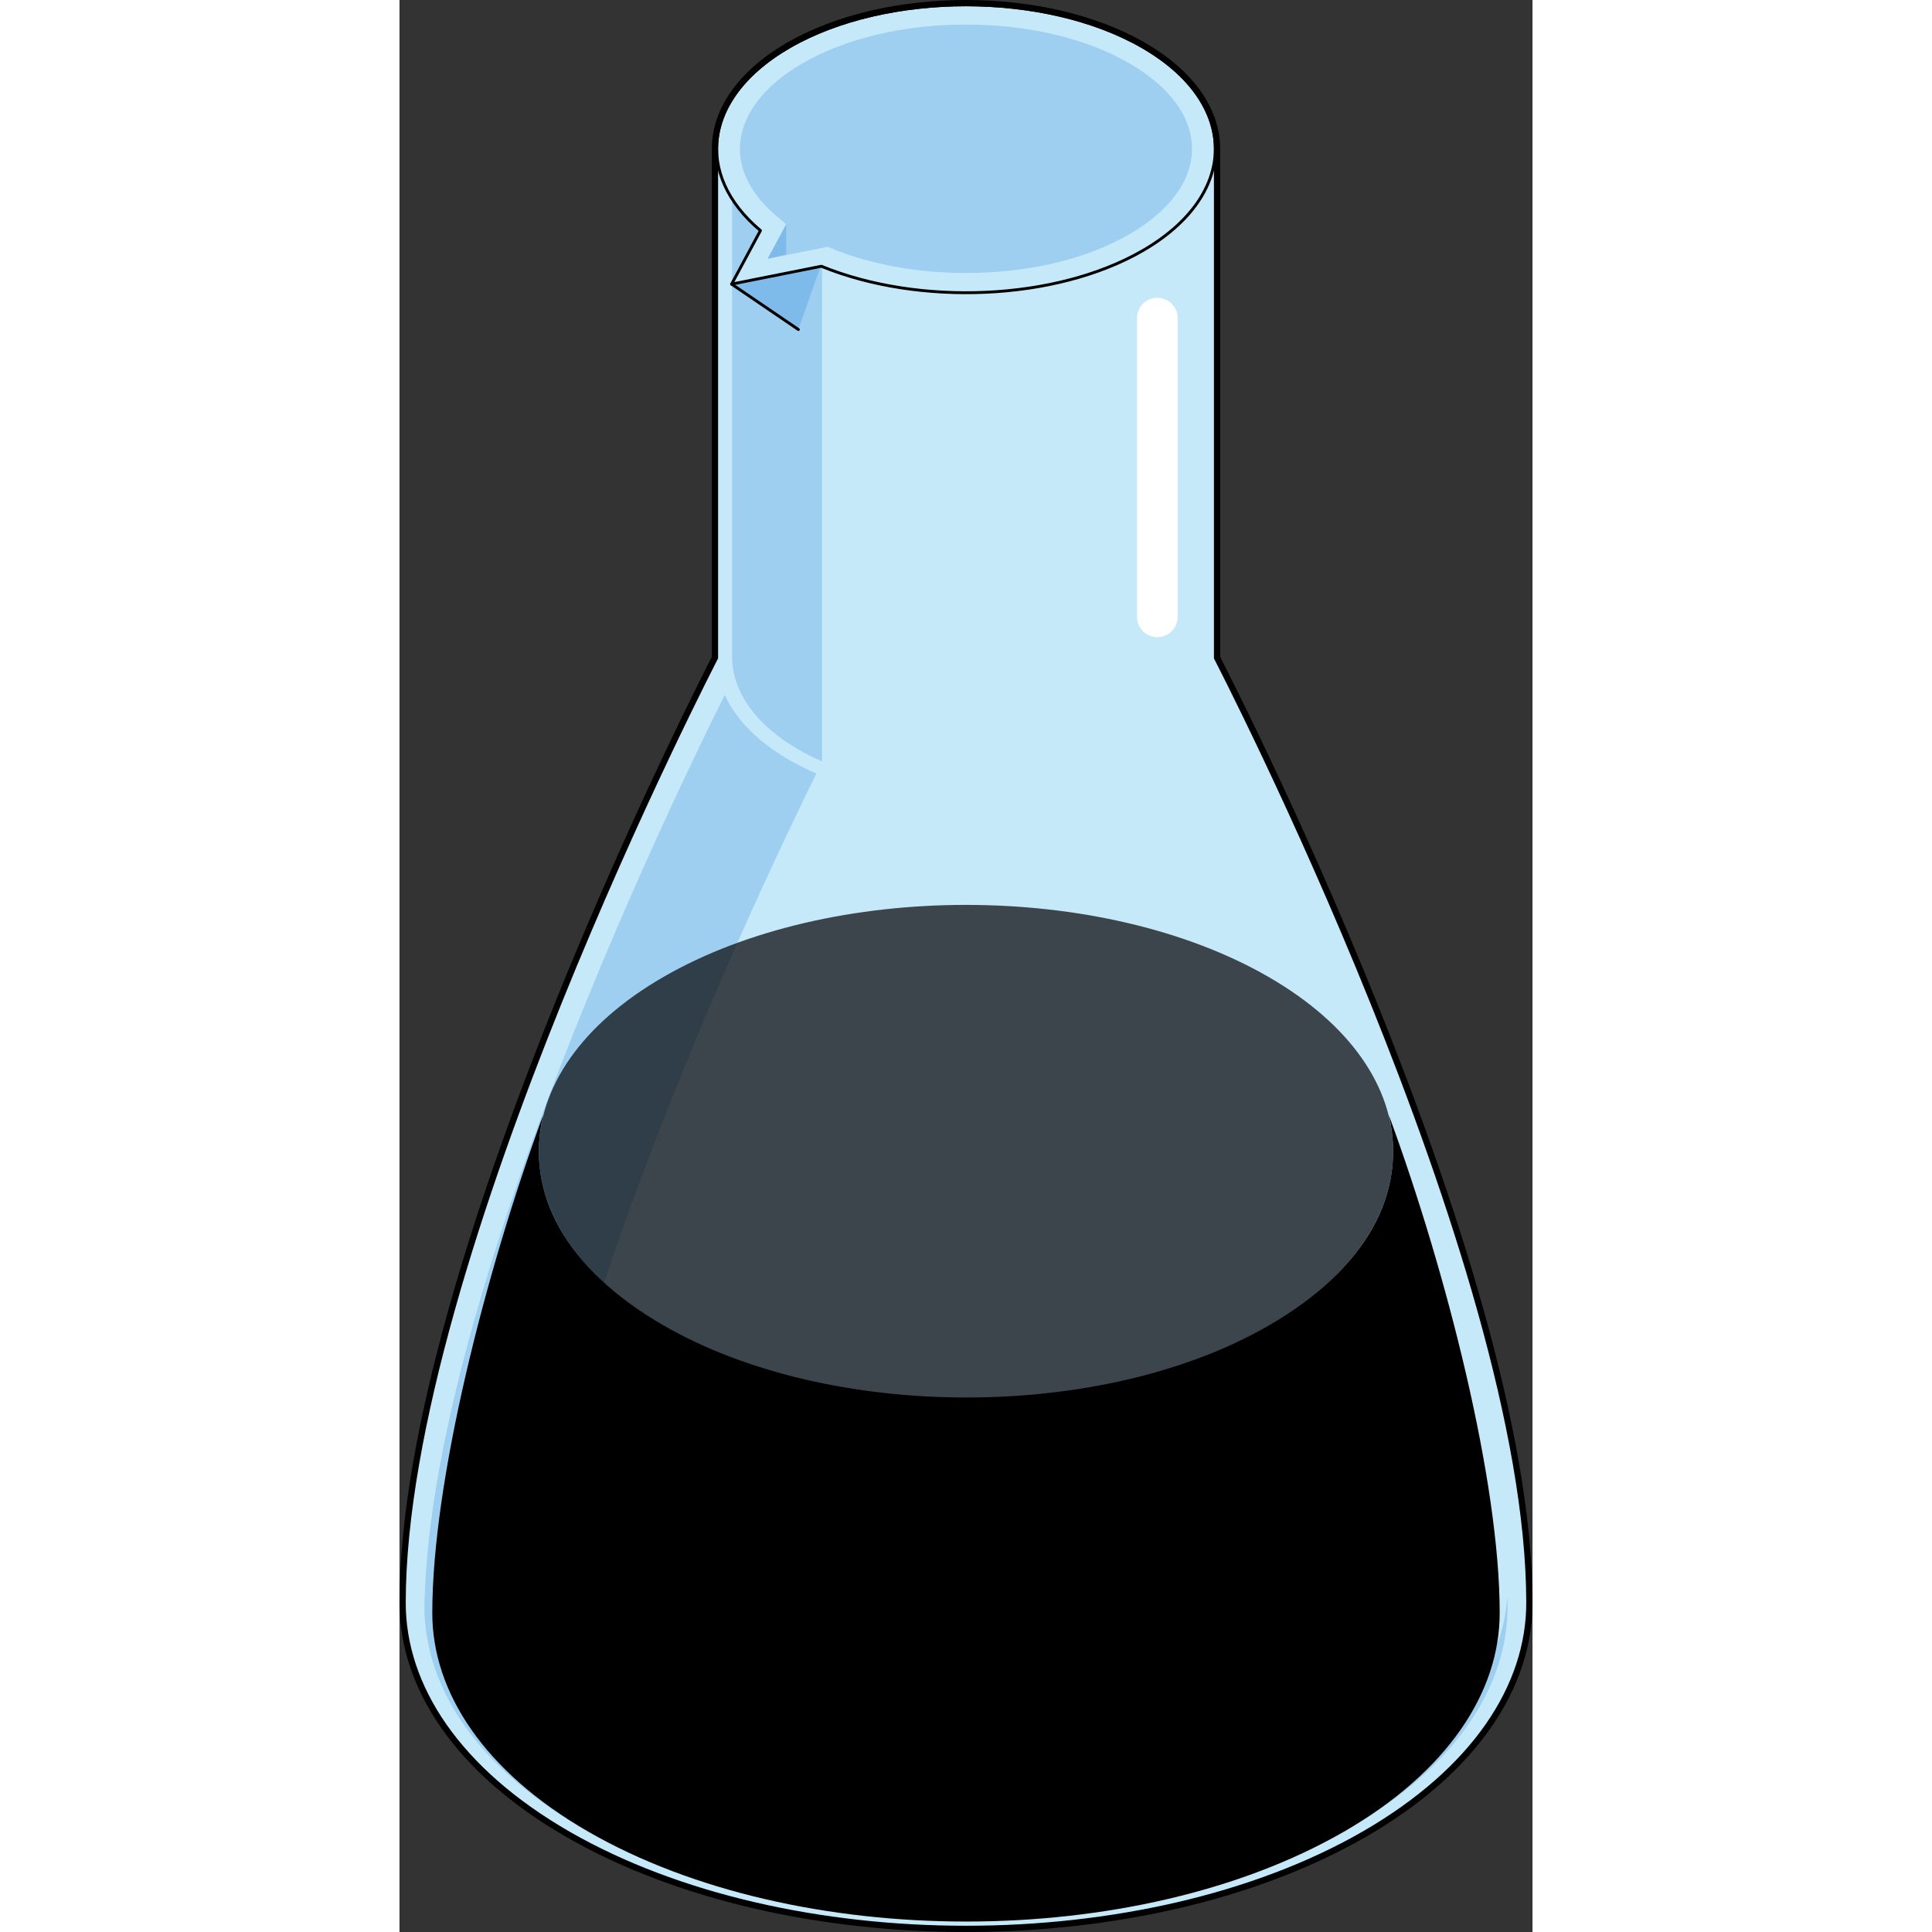
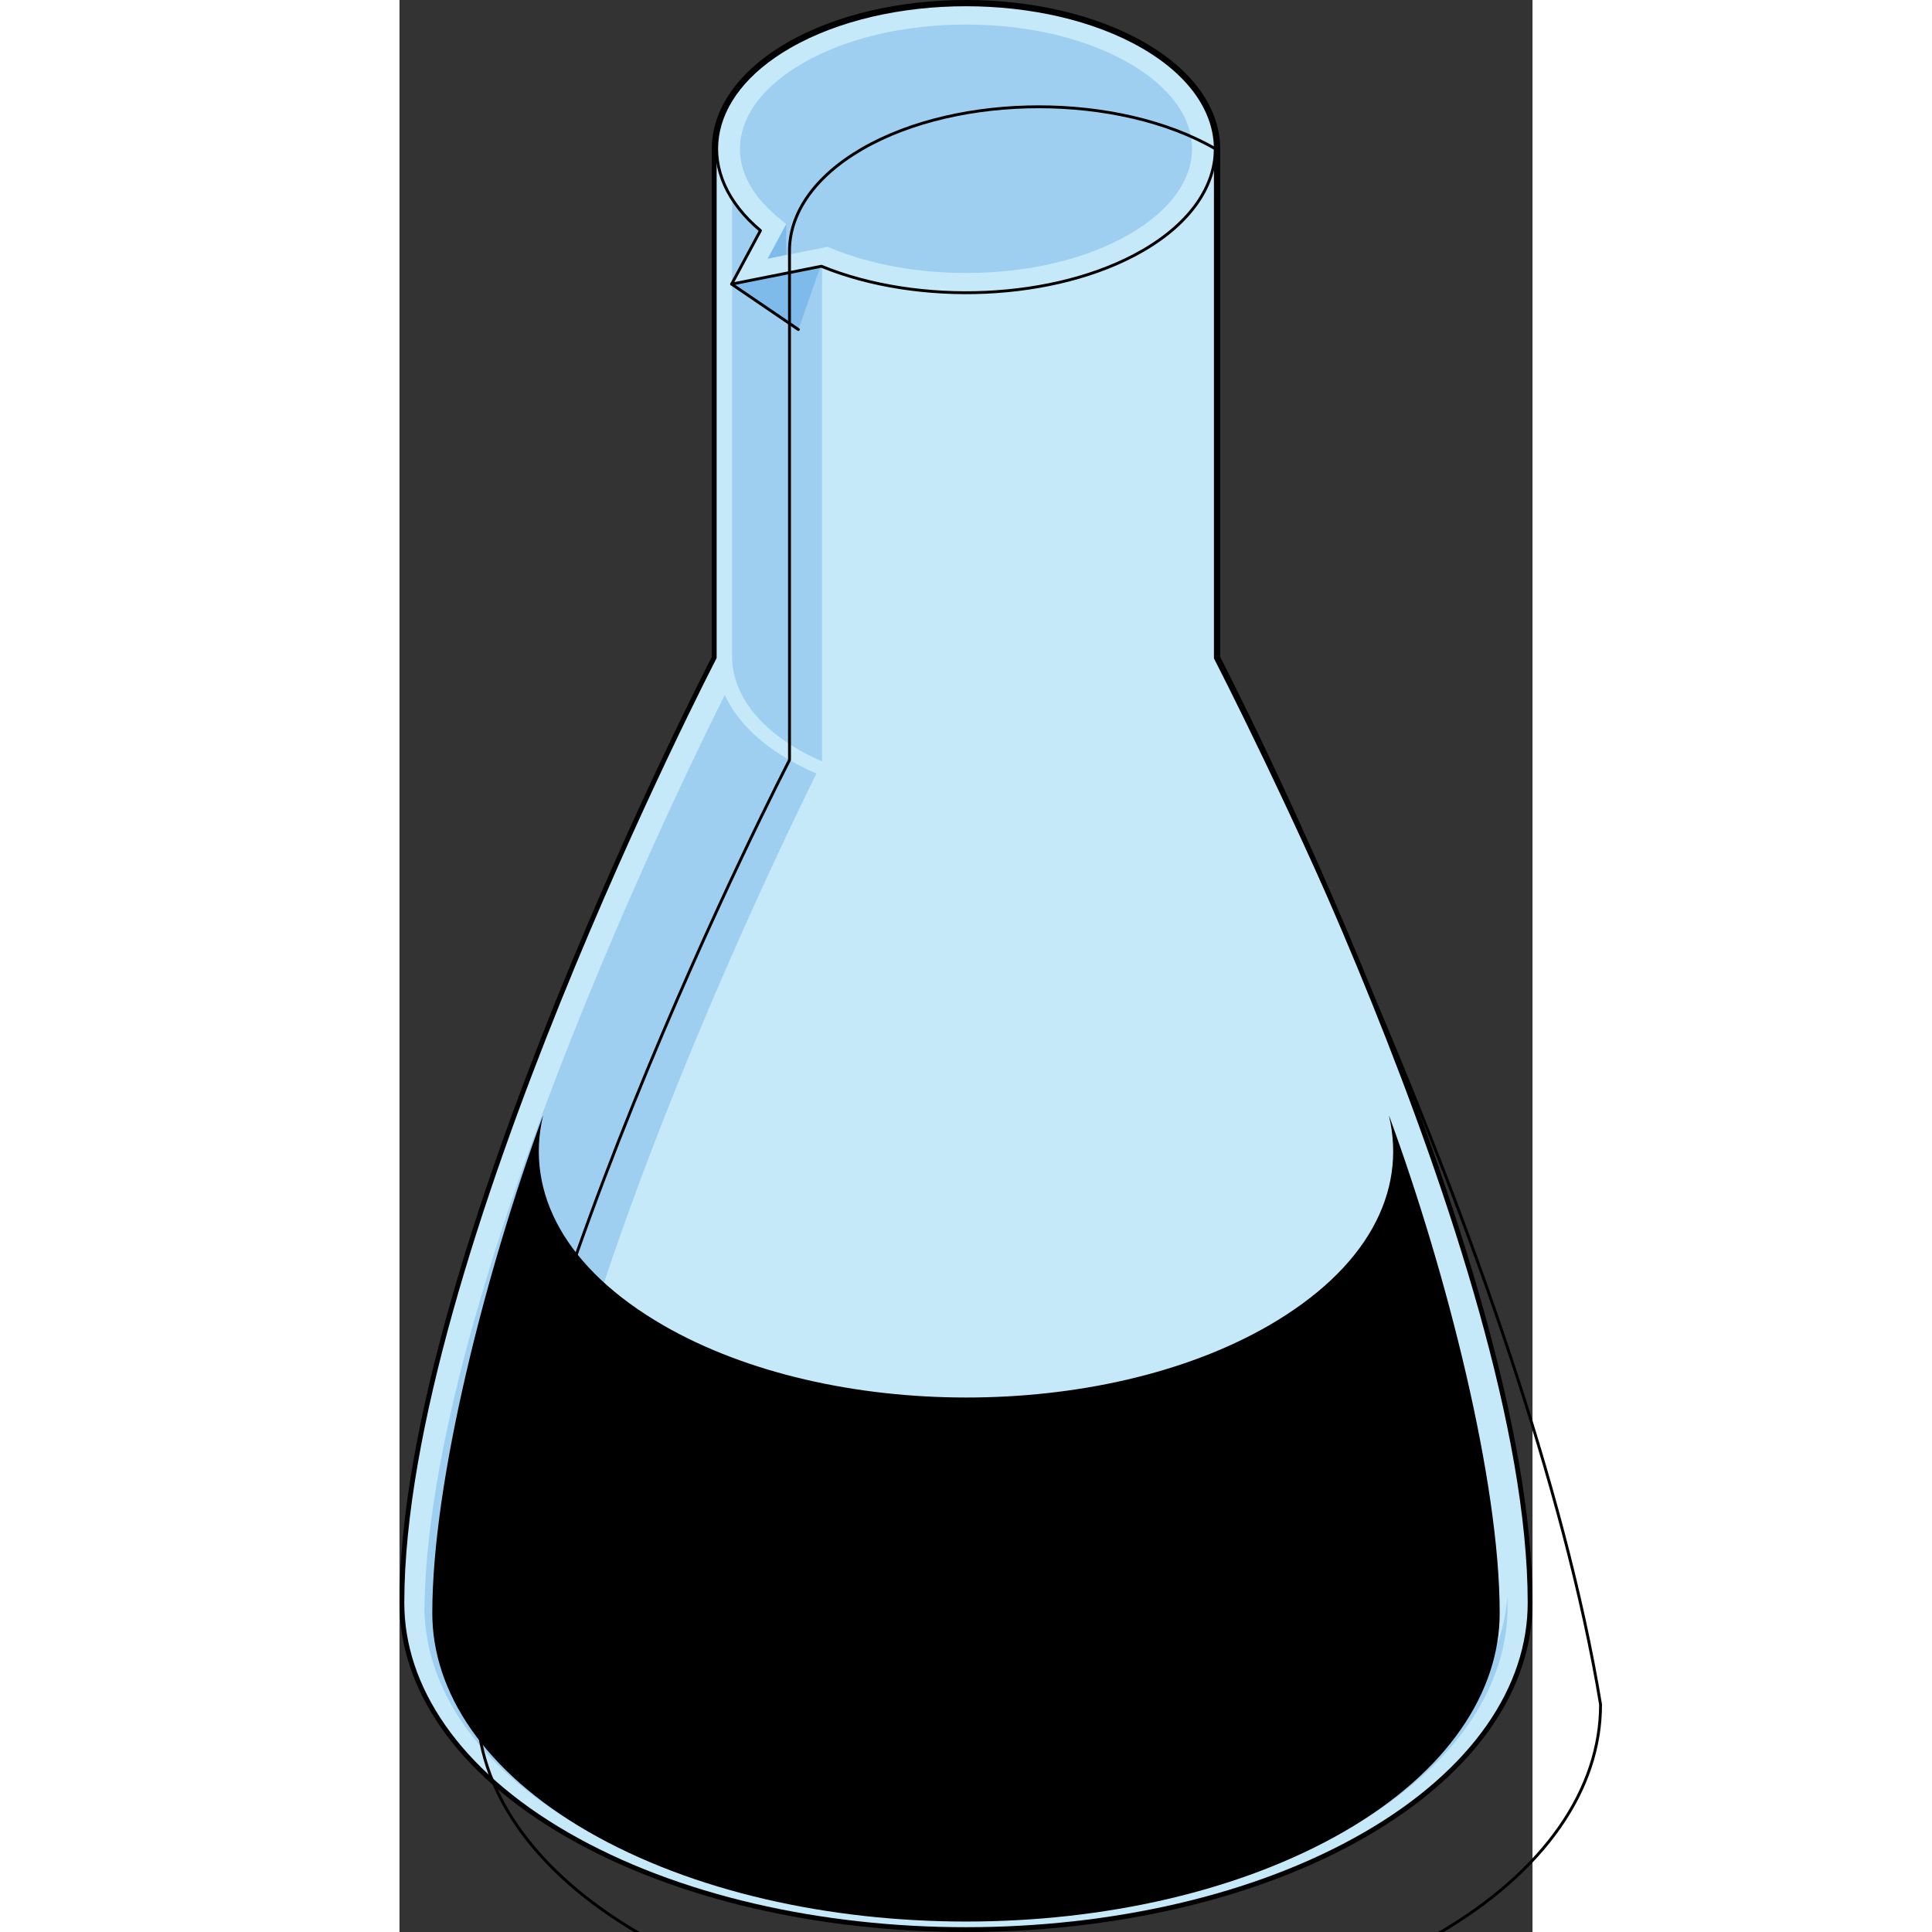
<svg xmlns="http://www.w3.org/2000/svg" version="1.1" id="Layer_1" width="800px" height="800px" viewBox="0 0 294.687 502.499" enable-background="new 0 0 294.687 502.499" xml:space="preserve">
  <rect x="0" y="0" width="294.687" height="502.499" fill="#333333" stroke="none" />
  <g>
    <path fill="none" stroke="#000000" stroke-width="2.5" stroke-linecap="round" stroke-linejoin="round" stroke-miterlimit="10" d="   M212.204,171.165V38.707c0-9.609-6.331-19.229-18.948-26.523c-25.263-14.578-66.578-14.578-91.842,0   c-12.612,7.313-18.927,16.914-18.927,26.523v132.451c0,0-81.2,156.677-81.237,245.677c-0.027,21.68,14.188,43.365,42.647,59.801   c56.912,32.818,149.984,32.818,206.891,0c28.484-16.449,42.699-38.157,42.648-59.854   C293.366,327.97,212.561,171.855,212.204,171.165z" />
    <path fill="#C6E9FA" d="M293.437,416.781c-0.07-89.008-81.236-245.623-81.236-245.623h-64.856H82.487   c0,0-81.2,156.677-81.237,245.677c-0.027,21.68,14.188,43.365,42.647,59.801c56.912,32.818,149.984,32.818,206.891,0   C279.272,460.187,293.487,438.479,293.437,416.781z" />
    <path opacity="0.4" fill="#C6E9FA" d="M247.051,474.841c-54.854,31.638-144.571,31.638-199.431,0   c-54.816-31.654-54.816-83.52,0-115.158c54.859-31.651,144.576-31.651,199.431,0C301.87,391.321,301.87,443.187,247.051,474.841z" />
    <path opacity="0.2" fill="#006AD1" d="M288.133,415.207c-1.137,18.679-14.811,37.174-41.04,51.342   c-54.873,29.602-144.621,29.602-199.5,0c-5.092-2.75-9.705-5.667-13.851-8.714c-1.841-5.489-2.775-11.062-2.768-16.638   c0.038-90.98,83.045-251.146,83.045-251.146l-26.327-15.422c0,0-76.988,148.558-81.067,238.533   c0.003,0.644-0.012,1.314-0.071,2.045c-0.011,0.15-0.015,0.301-0.025,0.451c-0.006,0.203-0.006,0.404-0.012,0.607   c-0.018,0.529-0.029,1.058-0.03,1.587c-0.007,0.414-0.021,0.834-0.023,1.245c0.021,0.752,0.071,1.491,0.136,2.222   c0.002,0.03,0.005,0.058,0.007,0.084c0.021,0.228,0.039,0.455,0.063,0.68c1.699,19.478,15.33,38.663,40.924,53.444   c54.879,31.646,144.627,31.646,199.5,0C275.699,459.008,289.373,436.985,288.133,415.207z" />
    <path fill="#C6E9FA" d="M193.256,12.184c-25.263-14.578-66.578-14.578-91.842,0c-12.612,7.313-18.927,16.914-18.927,26.523V171.16   c0,9.629,6.314,19.242,18.927,26.521c25.264,14.571,66.579,14.571,91.842,0c12.617-7.278,18.948-16.892,18.948-26.505V38.707l0,0   C212.204,29.098,205.873,19.479,193.256,12.184z" />
    <path opacity="0.2" fill="#006AD1" d="M86.507,48.042v122.735c0,8.778,5.758,17.543,17.254,24.178   c1.947,1.123,4.006,2.143,6.145,3.076V48.042H86.507z" />
    <polygon opacity="0.2" fill="#006AD1" points="109.548,69.189 103.743,85.703 86.385,73.895  " />
    <path fill="#C6E9FA" stroke="#000000" stroke-width="0.75" stroke-linecap="round" stroke-linejoin="round" stroke-miterlimit="10" d="   M193.256,12.184c-25.263-14.578-66.578-14.578-91.842,0c-22.407,12.932-24.907,33.197-7.536,47.785l-7.493,13.926l23.333-4.646   c25.32,10.372,60.882,9.031,83.538-4.035C218.499,50.639,218.499,26.752,193.256,12.184z" />
    <path opacity="0.2" fill="#006AD1" d="M147.356,71.006c-12.669,0-24.74-2.2-34.908-6.366l-1.081-0.442l-15.63,3.111l4.84-8.992   l-2.415-2.029c-6.844-5.747-10.148-12.361-9.554-19.127c0.675-7.699,6.458-15.063,16.282-20.732   c11.229-6.479,26.304-10.047,42.444-10.047c16.142,0,31.216,3.568,42.444,10.047c10.548,6.087,16.358,13.996,16.359,22.268   c0.001,8.27-5.81,16.182-16.36,22.275c-11.221,6.471-26.286,10.035-42.418,10.035C147.358,71.006,147.358,71.006,147.356,71.006z" />
    <polygon opacity="0.2" fill="#006AD1" points="100.577,58.316 100.577,66.238 95.737,67.309  " />
    <line fill="none" stroke="#000000" stroke-width="0.75" stroke-linecap="round" stroke-linejoin="round" stroke-miterlimit="10" x1="86.385" y1="73.895" x2="103.743" y2="85.703" />
-     <path fill="#FFFFFF" d="M197.112,165.714c-2.918,0-5.285-2.364-5.285-5.28V82.73c0-2.916,2.367-5.283,5.285-5.283   c2.917,0,5.284,2.367,5.284,5.283v77.703C202.396,163.35,200.029,165.714,197.112,165.714z" />
-     <path fill="none" stroke="#000000" stroke-width="0.75" stroke-linecap="round" stroke-linejoin="round" stroke-miterlimit="10" d="   M212.204,171.165V38.707c0-9.609-6.331-19.229-18.948-26.523c-25.263-14.578-66.578-14.578-91.842,0   c-12.612,7.313-18.927,16.914-18.927,26.523v132.451c0,0-81.2,156.677-81.237,245.677c-0.027,21.68,14.188,43.365,42.647,59.801   c56.912,32.818,149.984,32.818,206.891,0c28.484-16.449,42.699-38.157,42.648-59.854   C293.366,327.97,212.561,171.855,212.204,171.165z" />
+     <path fill="none" stroke="#000000" stroke-width="0.75" stroke-linecap="round" stroke-linejoin="round" stroke-miterlimit="10" d="   M212.204,171.165V38.707c-25.263-14.578-66.578-14.578-91.842,0   c-12.612,7.313-18.927,16.914-18.927,26.523v132.451c0,0-81.2,156.677-81.237,245.677c-0.027,21.68,14.188,43.365,42.647,59.801   c56.912,32.818,149.984,32.818,206.891,0c28.484-16.449,42.699-38.157,42.648-59.854   C293.366,327.97,212.561,171.855,212.204,171.165z" />
    <g id="changecolor_1_">
-       <path opacity="0.7" d="M226.016,344.939c-43.279,24.959-114.063,24.959-157.345,0c-43.247-24.974-43.247-65.893,0-90.855    c43.282-24.971,114.065-24.971,157.345,0C269.264,279.047,269.264,319.966,226.016,344.939z" />
      <path d="M257.399,290.228h-0.034c4.671,20-5.776,39.805-31.35,54.572c-43.279,24.959-114.063,24.889-157.345-0.07    c-25.572-14.768-36.02-34.502-31.35-54.502h-0.029c-15.053,41-28.746,95.039-28.76,129.26    c-0.026,20.596,13.48,41.272,40.521,56.888c54.075,31.184,142.509,31.219,196.579,0.035c27.064-15.63,40.571-36.377,40.522-56.993    C286.128,385.206,272.439,331.228,257.399,290.228z" />
    </g>
  </g>
</svg>